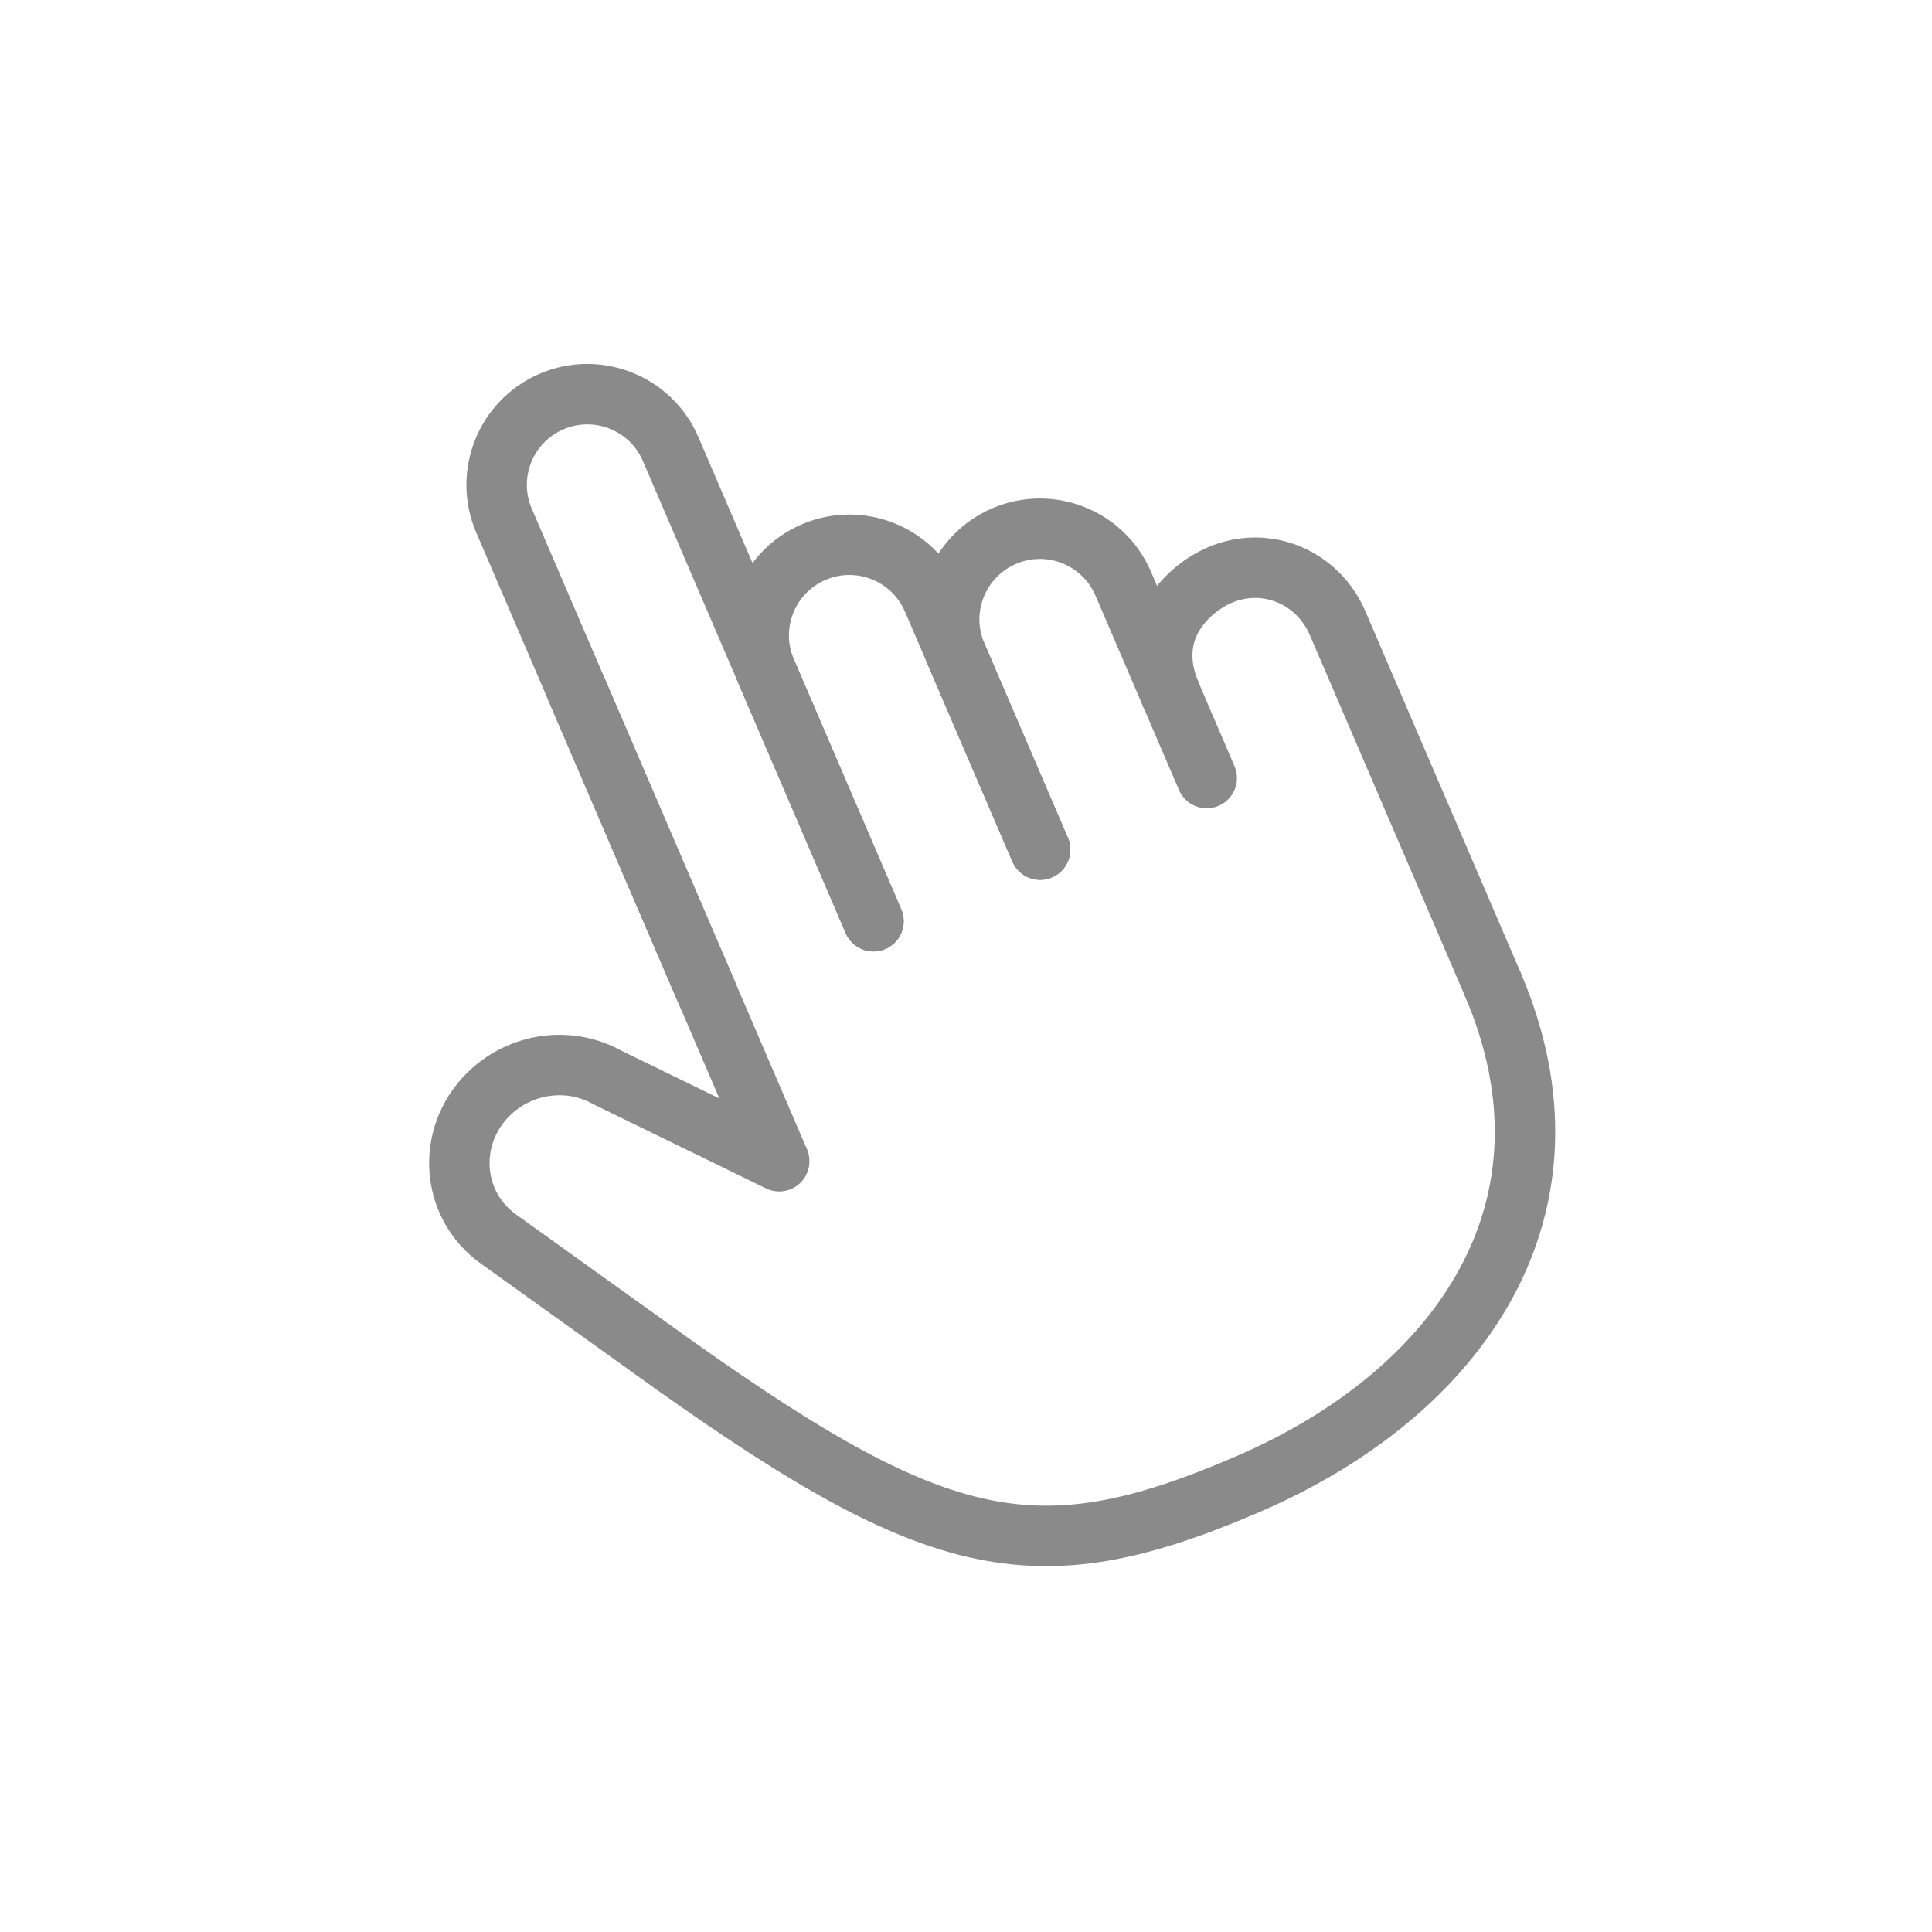
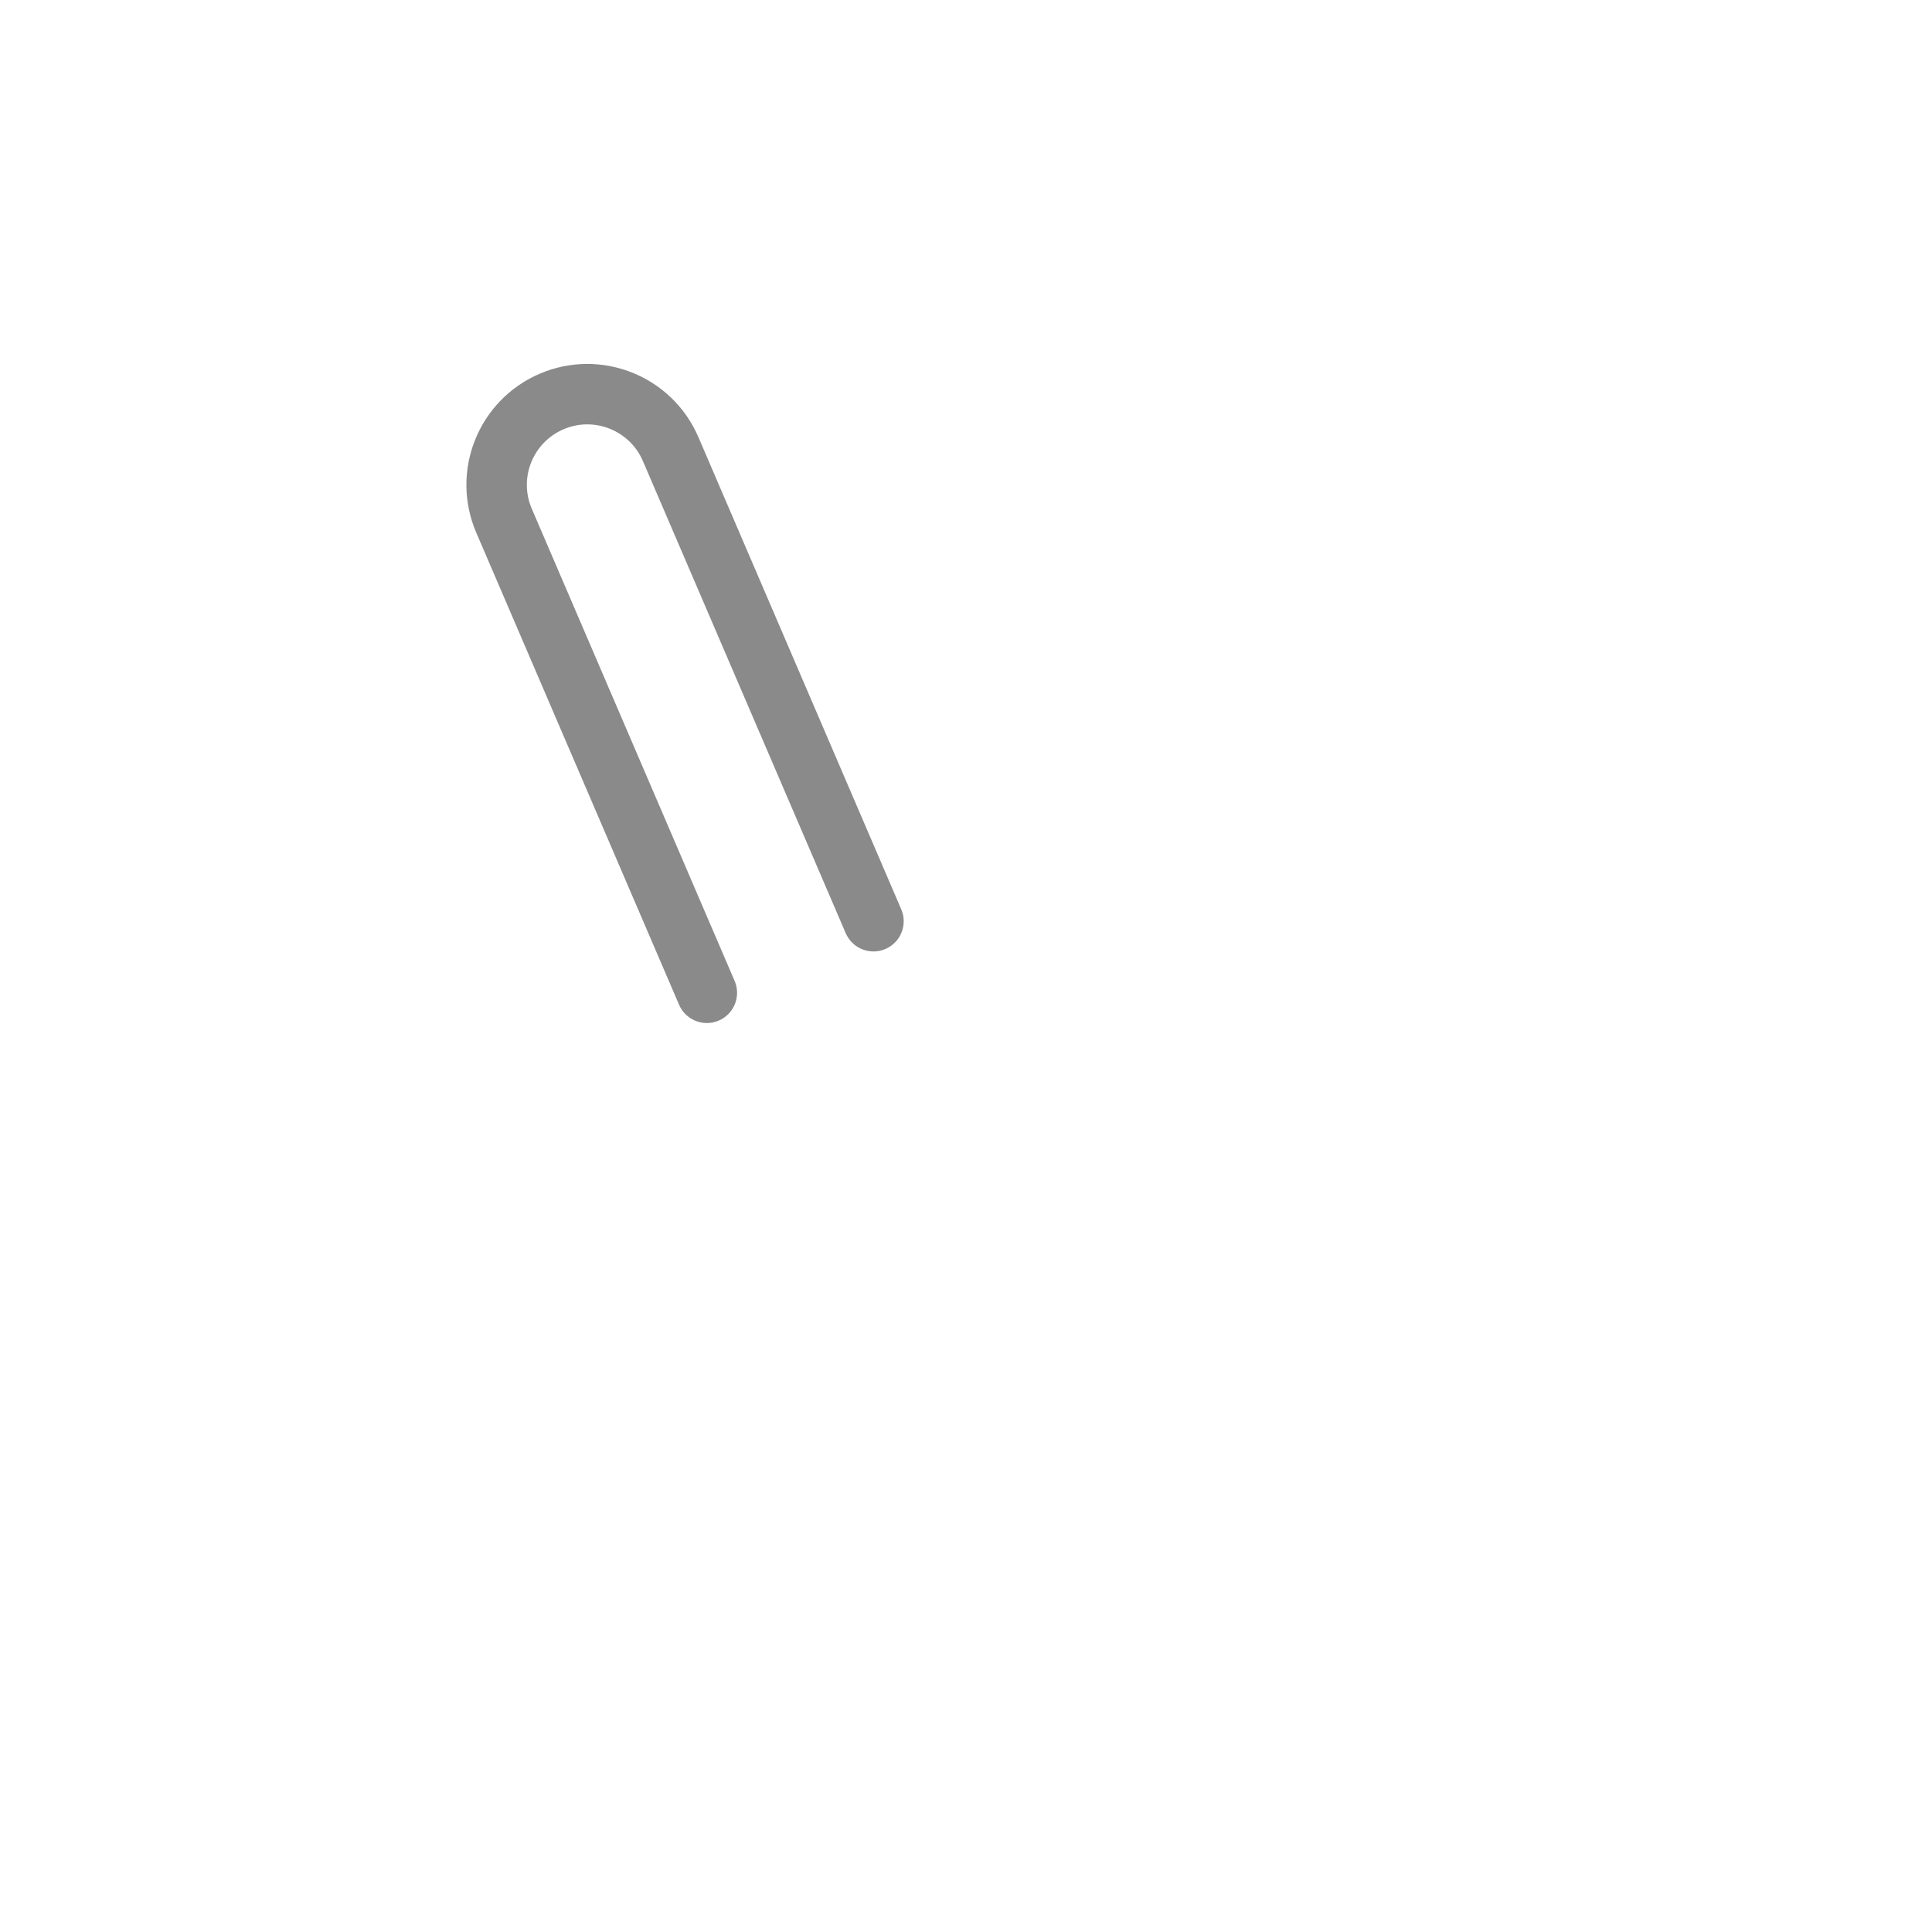
<svg xmlns="http://www.w3.org/2000/svg" width="56" height="56" viewBox="0 0 56 56" fill="none">
  <g clip-path="url(#clip0_869_923)">
-     <path d="M43.267 28.527L38.771 18.062C38.198 16.728 36.701 16.09 35.35 16.671C34.514 17.03 33.111 18.205 33.941 20.137M22.564 33.607L16.698 19.953" stroke="#8A8A8A" stroke-width="1.752" stroke-linecap="round" stroke-linejoin="round" />
-     <path d="M43.267 28.527C46.034 34.967 42.371 40.355 36.147 43.029C29.923 45.703 27.09 45.012 18.802 39.037L14.47 35.93C13.007 34.904 12.919 32.794 14.289 31.596C15.21 30.789 16.543 30.64 17.596 31.226L22.586 33.659" stroke="#8A8A8A" stroke-width="1.752" stroke-linecap="round" stroke-linejoin="round" />
-     <path d="M30.148 24.627L27.727 18.992C27.154 17.658 27.771 16.112 29.105 15.539C30.438 14.966 31.984 15.583 32.557 16.917L34.978 22.552" stroke="#8A8A8A" stroke-width="1.752" stroke-linecap="round" stroke-linejoin="round" />
-     <path d="M25.318 26.702L22.206 19.457C21.633 18.123 22.249 16.577 23.583 16.004C24.917 15.431 26.462 16.048 27.035 17.382L30.148 24.627" stroke="#8A8A8A" stroke-width="1.752" stroke-linecap="round" stroke-linejoin="round" />
    <path d="M20.488 28.777L14.609 15.092C14.036 13.758 14.652 12.213 15.986 11.639C17.32 11.066 18.866 11.683 19.439 13.017L25.318 26.702" stroke="#8A8A8A" stroke-width="1.752" stroke-linecap="round" stroke-linejoin="round" />
  </g>
  <defs>
    <clipPath id="clip0_869_923">
      <rect width="42.055" height="42.055" fill="white" transform="translate(0 16.601) rotate(-23.249)" />
    </clipPath>
  </defs>
</svg>